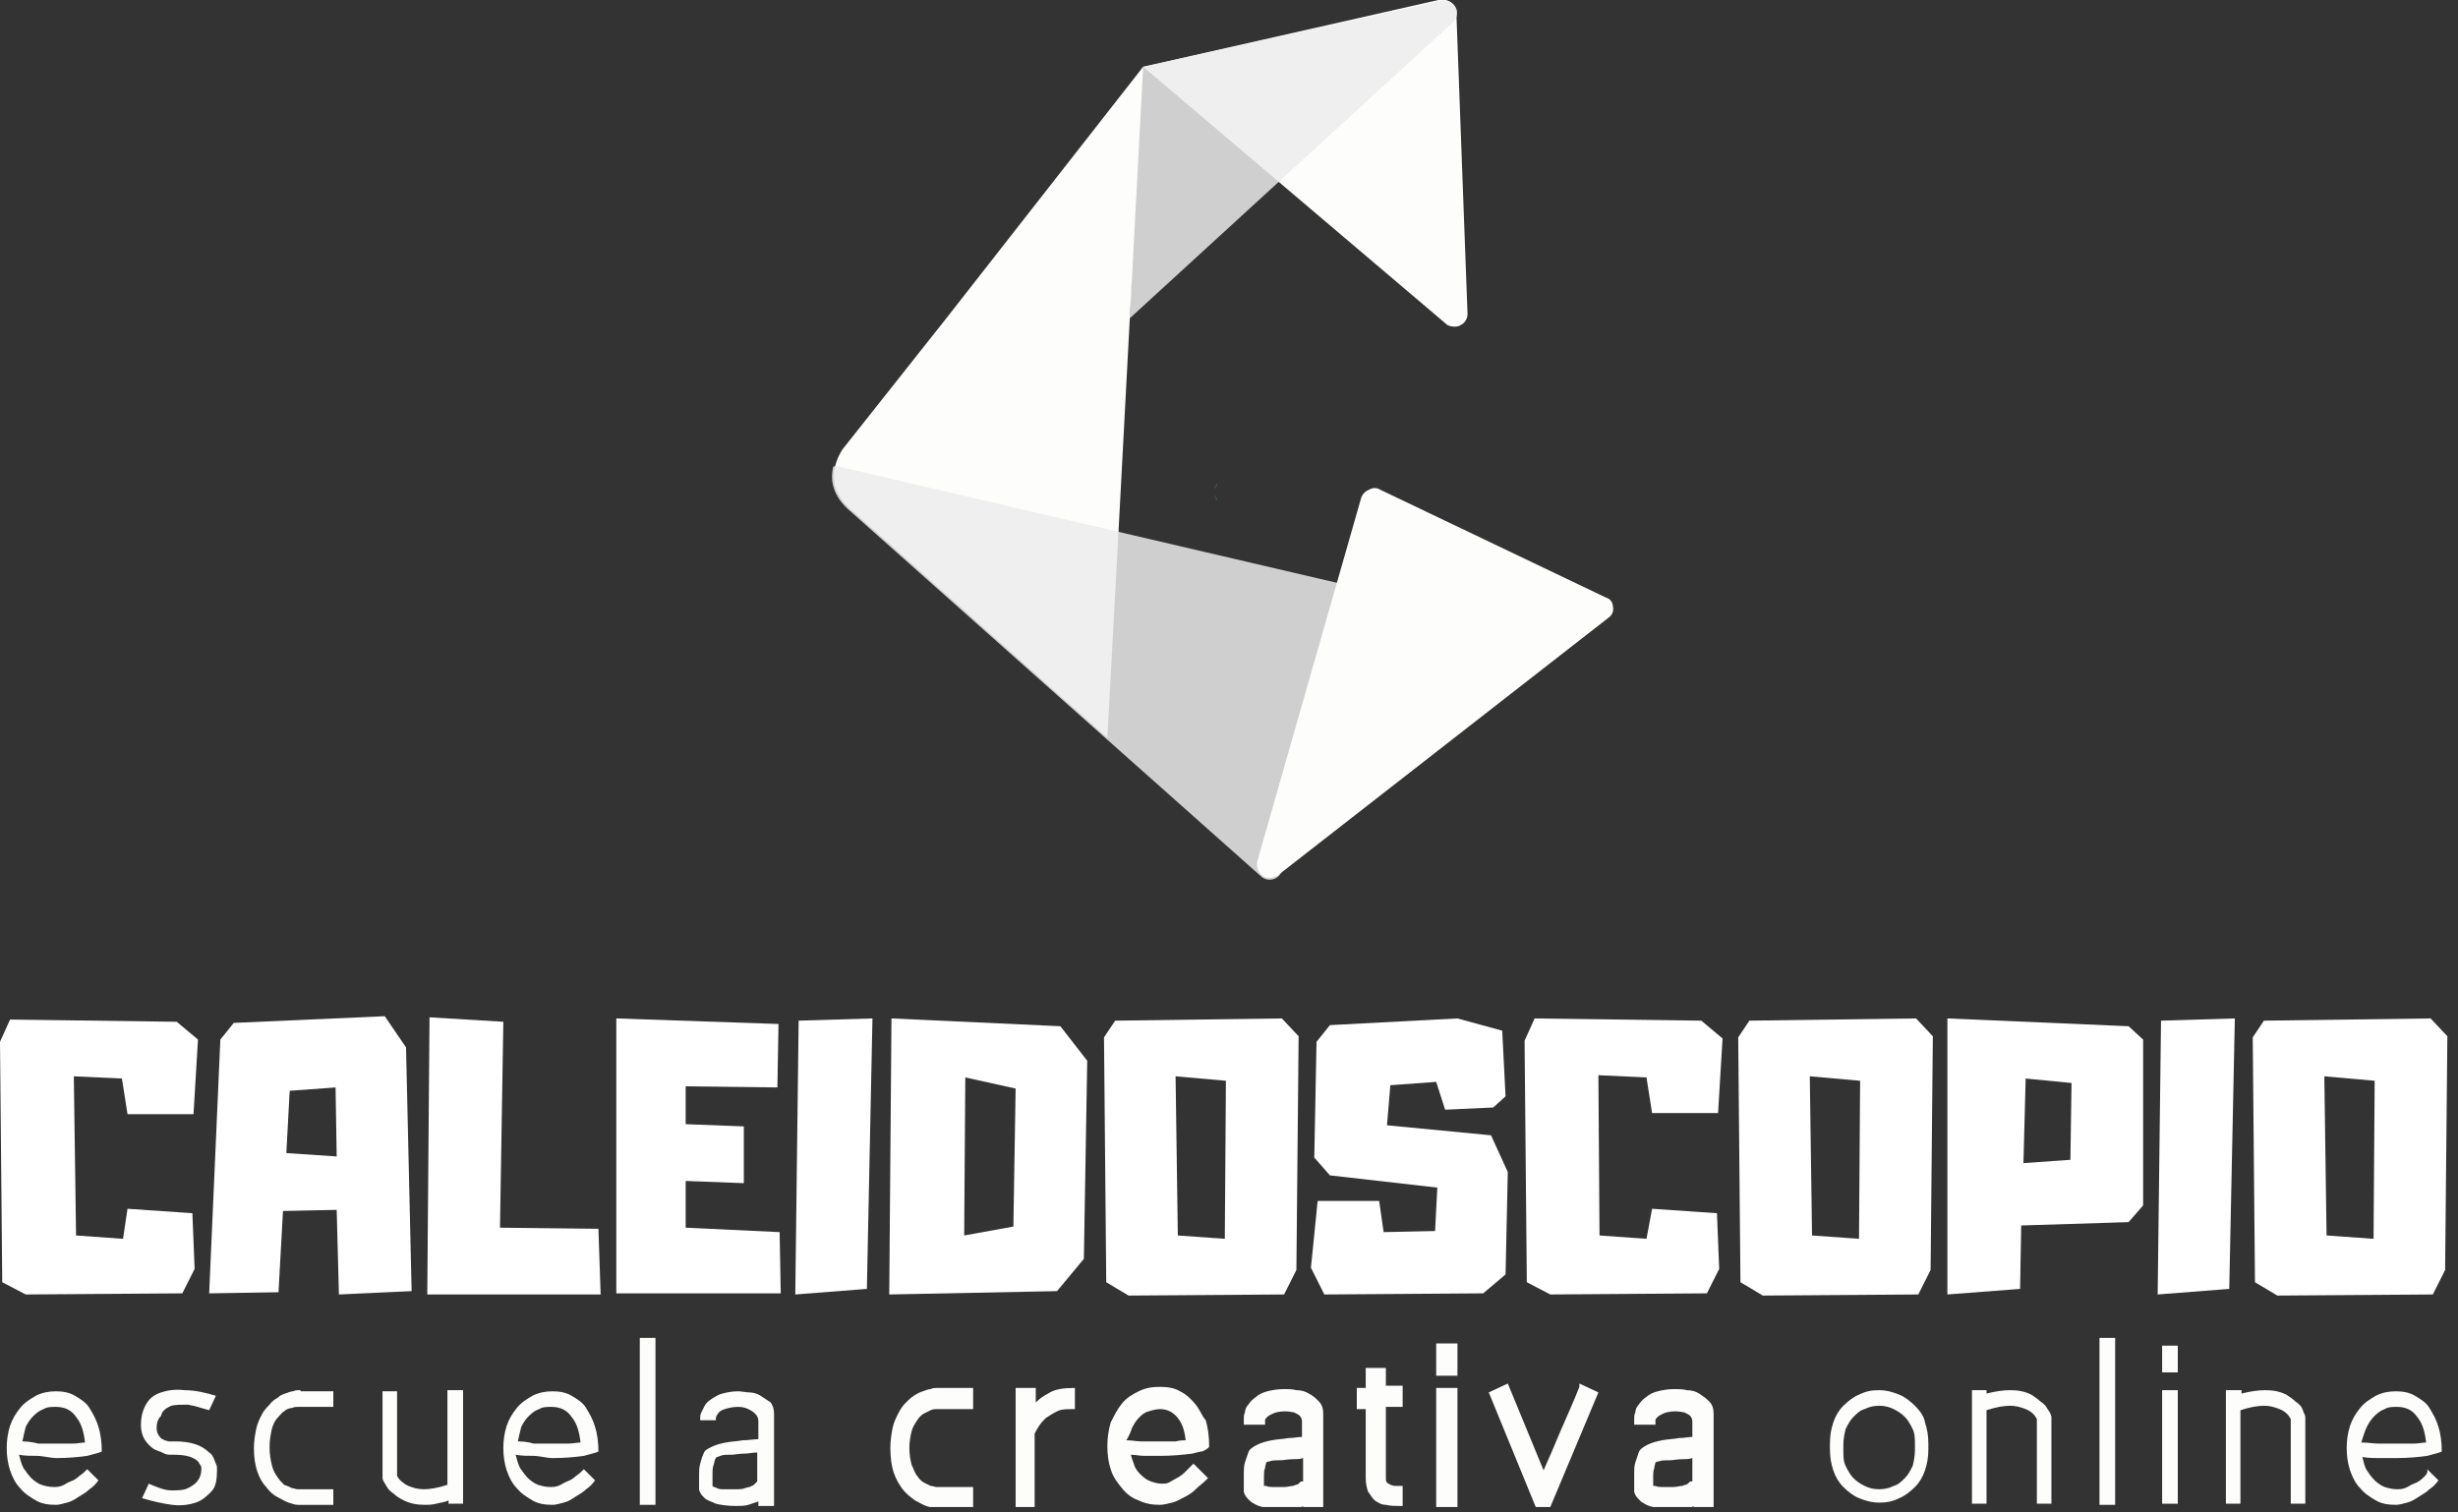
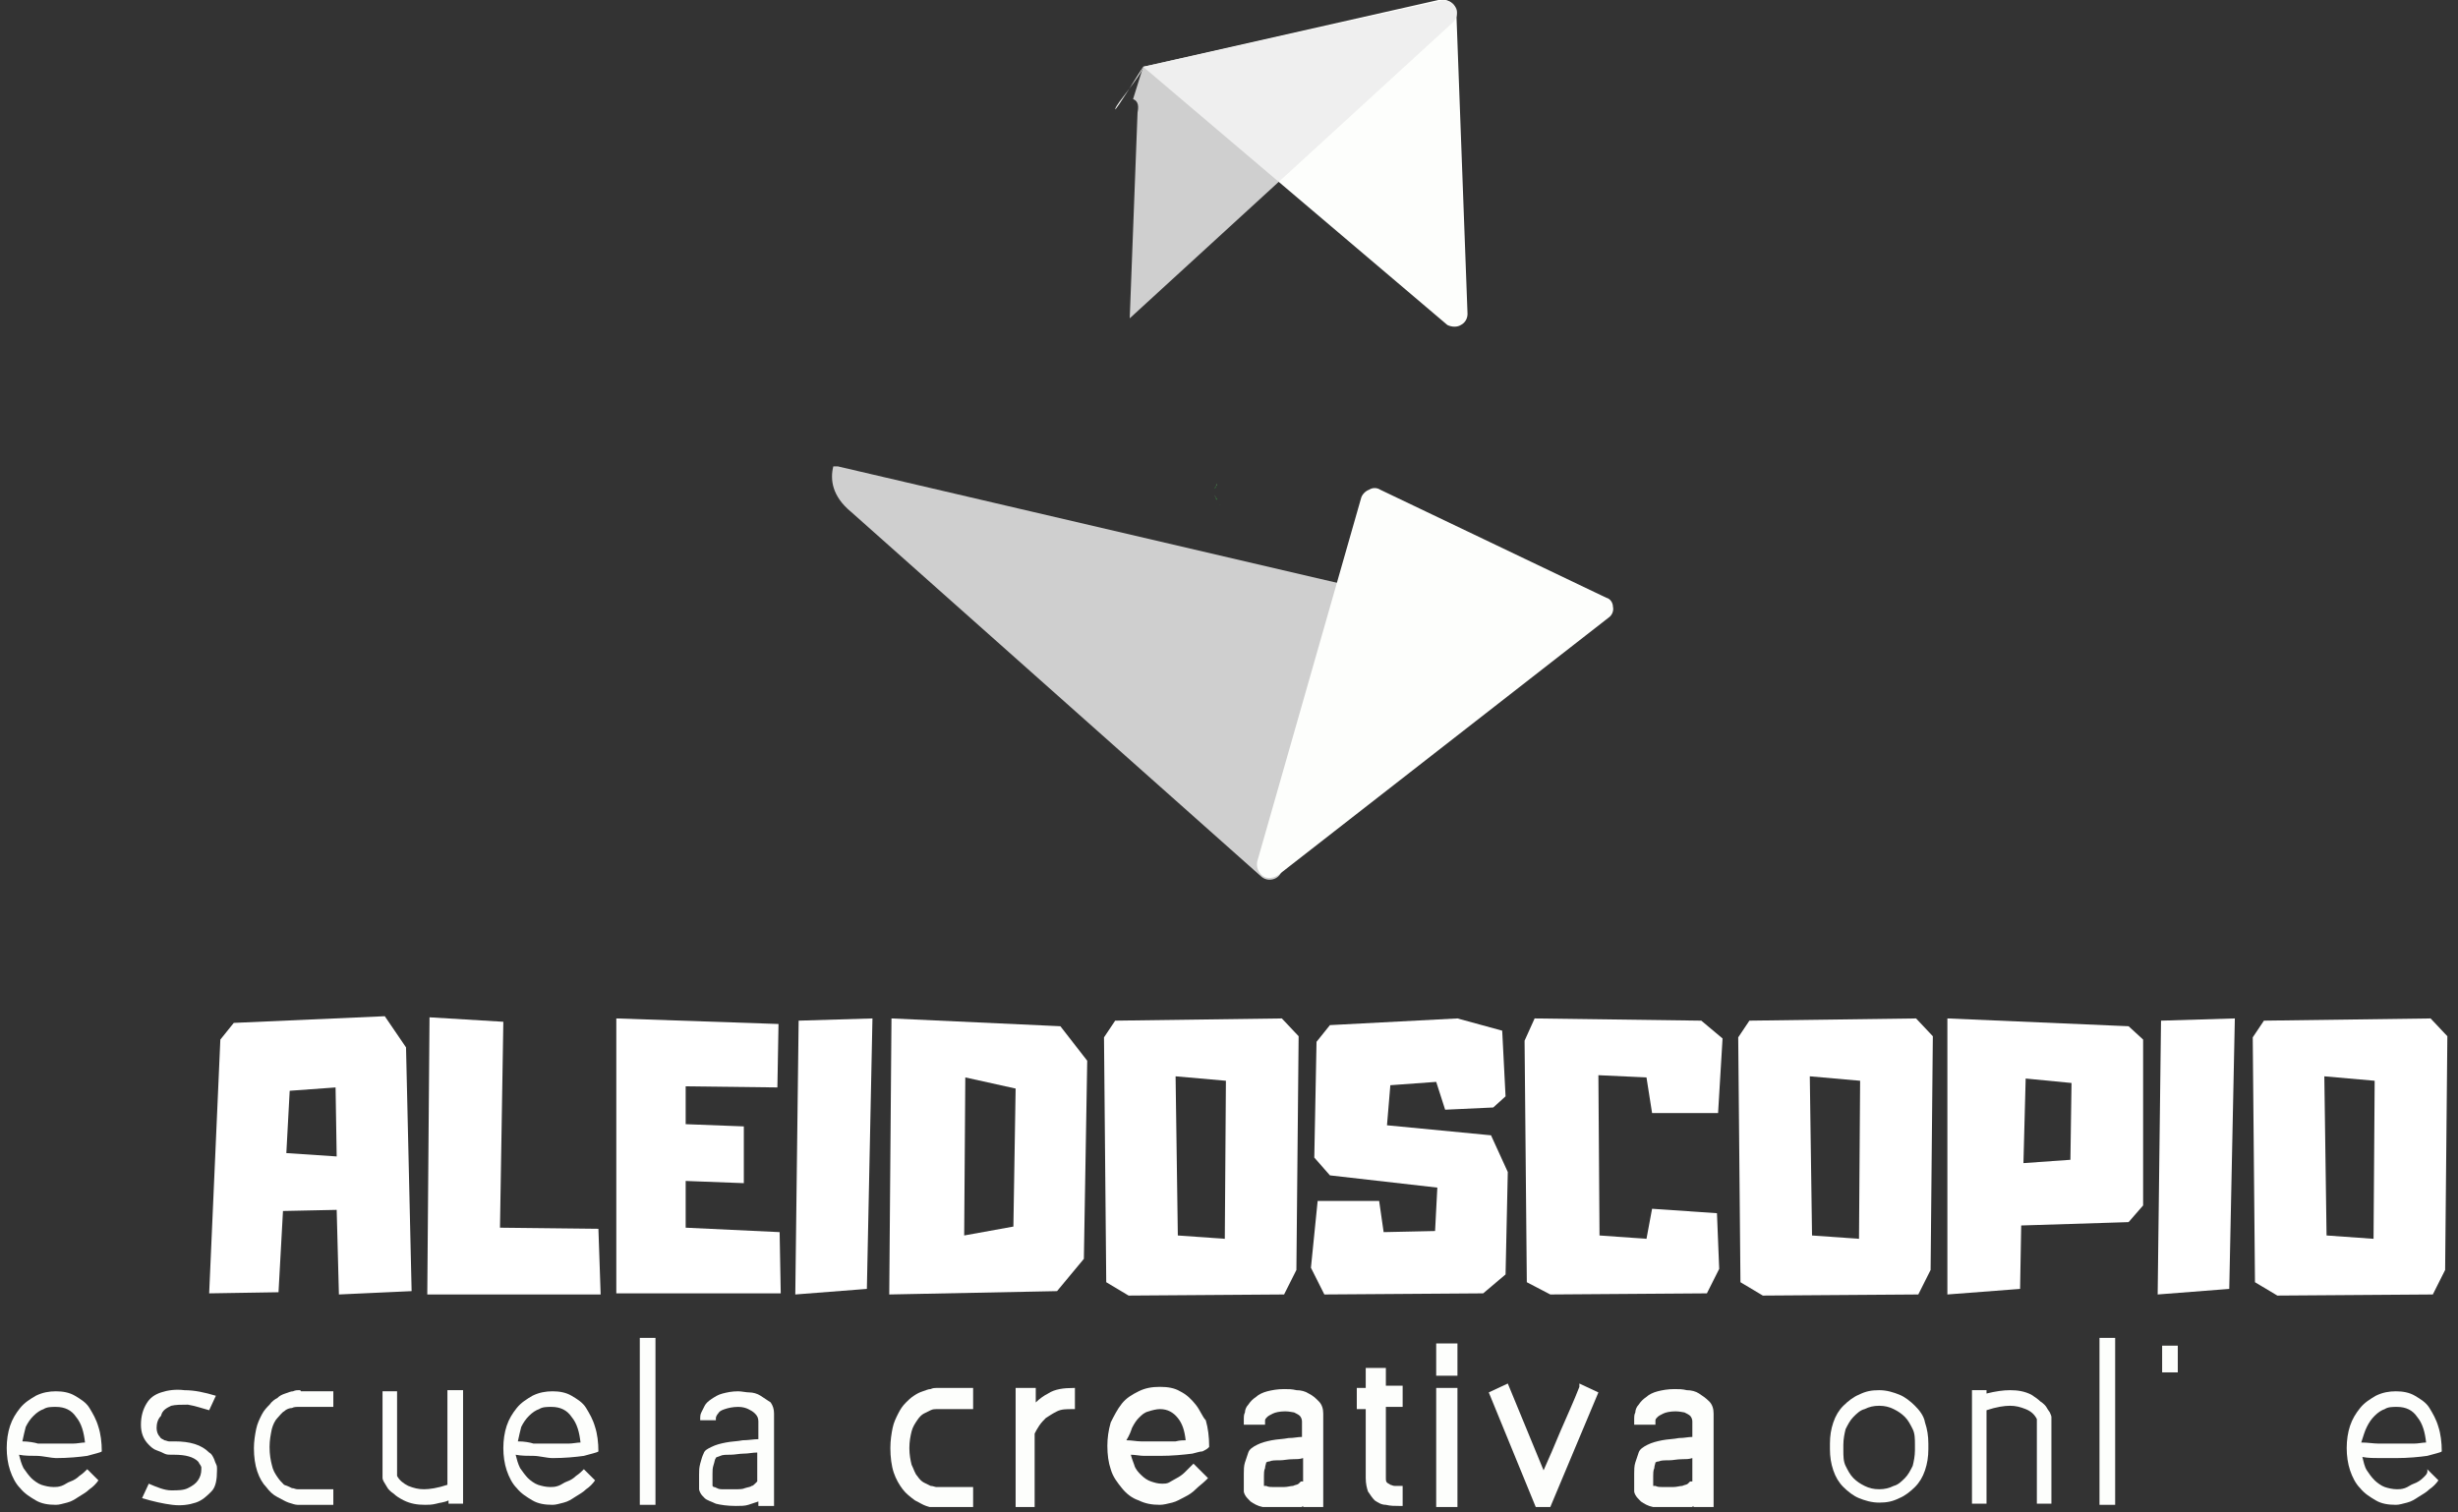
<svg xmlns="http://www.w3.org/2000/svg" width="156" height="96" viewBox="0 0 156 96" fill="none">
  <rect x="0" y="0" width="156" height="96" fill="#333333" stroke="none" />
  <g clip-path="url(#clip0)">
    <path d="M77.095 31.015C77.095 30.944 77.095 30.944 77.165 30.873C77.165 30.944 77.165 30.944 77.095 31.015Z" fill="#34883D" />
    <path d="M77.237 31.721C77.237 31.65 77.237 31.65 77.165 31.58C77.165 31.65 77.165 31.721 77.237 31.721Z" fill="#34883D" />
    <path d="M77.45 32.074C77.45 32.074 77.45 32.004 77.45 32.074C77.379 32.004 77.45 32.004 77.45 32.074Z" fill="#34883D" />
    <path opacity="0.7" d="M77.379 32.004C77.308 31.933 77.237 31.862 77.165 31.721C77.237 31.862 77.308 31.933 77.379 32.004Z" fill="#5FB465" />
    <path opacity="0.7" d="M77.165 31.65C77.165 31.58 77.095 31.509 77.095 31.438C77.095 31.438 77.165 31.509 77.165 31.65Z" fill="#5FB465" />
    <path opacity="0.7" d="M77.237 30.732C77.237 30.803 77.237 30.803 77.165 30.873C77.165 30.803 77.237 30.732 77.237 30.661C77.237 30.661 77.237 30.732 77.237 30.732Z" fill="#5FB465" />
    <path d="M92.428 0.777C92.428 0.495 92.286 0.283 92.073 0.141C91.86 5.60097e-06 91.576 -0.071 91.293 5.6047e-06L72.551 4.239C72.338 4.945 70.847 6.57 70.776 6.924C70.706 7.206 72.551 4.239 72.551 4.239L91.86 20.629C92.144 20.77 92.499 20.77 92.712 20.629C92.996 20.488 93.138 20.205 93.138 19.923L92.428 0.777Z" fill="#FDFEFC" />
    <path d="M71.131 6.288C71.131 6.288 71.202 6.288 71.202 6.217C71.202 6.288 71.131 6.288 71.131 6.288Z" fill="#FDFEFC" />
    <path opacity="0.84" d="M92.357 0.424C92.144 0.071 91.718 -0.071 91.363 0.071L72.551 4.239L71.912 6.288C72.267 6.429 72.267 6.782 72.196 7.135L71.699 20.205L92.215 1.413C92.499 1.13 92.57 0.706 92.357 0.424Z" fill="#EDEDED" />
    <path opacity="0.7" d="M70.918 6.5C70.99 6.429 71.06 6.358 71.131 6.358C71.06 6.358 70.99 6.429 70.918 6.5Z" fill="#FDFEFC" />
-     <path d="M60.057 20.205L53.455 28.542C52.887 29.46 52.39 31.015 54.094 32.428L70.28 46.84L70.99 33.699L72.551 4.239L60.057 20.205Z" fill="#FDFEFC" />
    <path opacity="0.84" d="M86.749 37.655C86.607 37.444 86.465 37.302 86.181 37.302L53.171 29.602C53.1 29.602 53.029 29.602 52.887 29.602C52.674 30.449 52.816 31.509 54.023 32.498L80.005 55.6C80.218 55.812 80.502 55.883 80.786 55.812C81.07 55.741 81.283 55.529 81.354 55.247L86.749 38.362C86.891 38.079 86.891 37.867 86.749 37.655Z" fill="#EDEDED" />
    <path d="M101.941 37.938L87.601 31.085C87.388 30.944 87.104 30.944 86.891 31.085C86.678 31.156 86.465 31.368 86.394 31.58L79.792 54.681C79.721 55.035 79.863 55.388 80.147 55.6C80.431 55.812 80.857 55.741 81.141 55.529L102.083 39.21C102.296 39.068 102.438 38.786 102.367 38.503C102.367 38.291 102.225 38.009 101.941 37.938Z" fill="#FDFEFC" />
-     <path d="M8.093 76.724L12.21 77.006L12.352 80.539L11.571 82.093L1.633 82.164L0.142 81.387L0 66.127L0.639 64.714L11.216 64.855L12.565 65.985L12.281 70.719H8.093L7.738 68.458L4.685 68.317L4.827 78.419L7.809 78.631L8.093 76.724Z" fill="white" />
    <path d="M21.51 82.164L21.368 76.794L17.96 76.865L17.676 82.022L13.275 82.093L13.985 65.985L14.837 64.926L24.42 64.502L25.769 66.48L26.124 81.952L21.51 82.164ZM18.173 73.191L21.368 73.403L21.297 69.023L18.386 69.235L18.173 73.191Z" fill="white" />
    <path d="M37.979 77.995L38.121 82.164H27.118L27.26 64.572L31.945 64.855L31.732 77.925L37.979 77.995Z" fill="white" />
    <path d="M49.48 78.207L49.551 82.093H39.115V64.643L49.409 64.996L49.338 69.023L43.517 68.953V71.355L47.208 71.496V75.099L43.517 74.958V77.925L49.48 78.207Z" fill="white" />
    <path d="M50.687 64.784L55.372 64.643L55.017 81.81L50.474 82.164L50.687 64.784Z" fill="white" />
    <path d="M67.298 65.138L69.002 67.328L68.789 79.903L67.085 81.952L56.437 82.164L56.579 64.643L67.298 65.138ZM61.193 78.419L64.316 77.854L64.458 69.094L61.264 68.387L61.193 78.419Z" fill="white" />
    <path d="M81.354 64.643L82.419 65.773L82.277 80.609L81.496 82.164L71.628 82.234L70.209 81.386L70.067 65.844L70.776 64.784L81.354 64.643ZM74.61 68.317L74.752 78.419L77.734 78.631L77.804 68.599L74.61 68.317Z" fill="white" />
    <path d="M94.629 72.061L95.694 74.392L95.552 80.892L94.132 82.093L84.052 82.164L83.2 80.468L83.626 76.229H87.53L87.814 78.207L91.079 78.137L91.222 75.381L84.406 74.604L83.413 73.474L83.555 66.127L84.406 65.067L92.499 64.643L95.339 65.42L95.552 69.588L94.771 70.295L91.718 70.436L91.15 68.67L88.24 68.882L88.027 71.425L94.629 72.061Z" fill="white" />
    <path d="M104.851 76.724L108.969 77.006L109.111 80.539L108.33 82.093L98.391 82.164L96.901 81.386L96.759 66.056L97.397 64.643L107.975 64.784L109.324 65.915L109.04 70.648H104.851L104.496 68.387L101.444 68.246L101.515 78.419L104.496 78.631L104.851 76.724Z" fill="white" />
    <path d="M121.605 64.643L122.67 65.773L122.528 80.609L121.747 82.164L111.879 82.234L110.46 81.386L110.318 65.844L111.028 64.784L121.605 64.643ZM114.861 68.317L115.003 78.419L117.984 78.631L118.055 68.599L114.861 68.317Z" fill="white" />
    <path d="M136.016 65.985V76.512L135.093 77.572L128.278 77.784L128.207 81.81L123.593 82.164V64.643L135.093 65.138L136.016 65.985ZM131.472 68.74L128.562 68.458L128.42 73.827L131.401 73.615L131.472 68.74Z" fill="white" />
    <path d="M137.152 64.784L141.837 64.643L141.482 81.81L136.939 82.164L137.152 64.784Z" fill="white" />
    <path d="M154.26 64.643L155.325 65.773L155.183 80.609L154.402 82.164L144.535 82.234L143.115 81.386L142.973 65.844L143.683 64.784L154.26 64.643ZM147.516 68.317L147.658 78.419L150.64 78.631L150.711 68.599L147.516 68.317Z" fill="white" />
    <path d="M3.549 92.549C4.33 92.549 5.04 92.478 5.537 92.408C6.034 92.266 6.389 92.196 6.46 92.125C6.46 91.56 6.389 90.995 6.247 90.571C6.105 90.076 5.892 89.723 5.679 89.37C5.466 89.016 5.111 88.805 4.756 88.593C4.401 88.381 3.975 88.31 3.549 88.31C3.124 88.31 2.698 88.381 2.272 88.593C1.917 88.805 1.562 89.016 1.278 89.37C0.994 89.723 0.781 90.076 0.639 90.5C0.497 90.924 0.426 91.419 0.426 91.913C0.426 92.408 0.497 92.902 0.639 93.326C0.781 93.75 0.994 94.174 1.278 94.456C1.562 94.81 1.917 95.022 2.272 95.234C2.627 95.445 3.053 95.516 3.549 95.516C3.762 95.516 3.975 95.445 4.259 95.375C4.543 95.304 4.756 95.163 4.969 95.022C5.182 94.88 5.466 94.739 5.679 94.527C5.892 94.386 6.105 94.174 6.247 93.962L5.537 93.255C5.395 93.397 5.253 93.538 5.04 93.679C4.898 93.821 4.685 93.962 4.472 94.033C4.259 94.103 4.117 94.245 3.904 94.315C3.691 94.386 3.549 94.386 3.407 94.386C3.124 94.386 2.84 94.315 2.627 94.245C2.414 94.174 2.13 93.962 1.988 93.821C1.846 93.679 1.633 93.397 1.491 93.185C1.349 92.902 1.278 92.62 1.207 92.337C1.562 92.408 1.988 92.408 2.343 92.408C2.698 92.408 3.266 92.549 3.549 92.549ZM1.42 91.489C1.491 91.136 1.562 90.853 1.633 90.571C1.775 90.288 1.917 90.076 2.13 89.864C2.343 89.652 2.556 89.511 2.769 89.44C2.982 89.299 3.266 89.299 3.549 89.299C4.117 89.299 4.543 89.511 4.827 89.935C5.182 90.359 5.324 90.924 5.395 91.56C5.182 91.56 4.898 91.63 4.614 91.63C4.33 91.63 3.904 91.63 3.407 91.63C3.124 91.63 2.769 91.63 2.414 91.63C2.201 91.56 1.775 91.489 1.42 91.489Z" fill="#FDFEFC" />
    <path d="M10.861 89.229C11.145 89.158 11.5 89.158 11.926 89.158C12.352 89.229 12.778 89.37 13.275 89.511L13.701 88.593C12.991 88.381 12.352 88.24 11.713 88.24C11.145 88.169 10.648 88.24 10.223 88.381C9.797 88.522 9.513 88.734 9.3 89.087C9.087 89.441 8.945 89.864 8.945 90.43C8.945 90.924 9.087 91.348 9.442 91.701C9.584 91.843 9.726 91.984 9.939 92.055C10.152 92.125 10.293 92.196 10.435 92.266C10.577 92.337 10.719 92.337 10.861 92.337C11.003 92.337 11.003 92.337 11.074 92.337C11.784 92.337 12.281 92.478 12.565 92.761C12.636 92.832 12.636 92.902 12.707 92.973L12.778 93.114V93.255C12.778 93.538 12.707 93.75 12.565 93.962C12.423 94.174 12.21 94.315 11.926 94.457C11.642 94.598 11.287 94.598 10.861 94.598C10.435 94.598 9.939 94.386 9.442 94.174L9.016 95.092C9.726 95.304 10.364 95.446 10.932 95.516C11.5 95.587 11.997 95.516 12.423 95.375C12.849 95.234 13.133 94.951 13.417 94.668C13.701 94.386 13.772 93.891 13.772 93.326C13.772 93.326 13.772 93.255 13.772 93.185C13.772 93.114 13.772 93.044 13.701 92.902C13.63 92.761 13.63 92.69 13.559 92.549C13.488 92.408 13.417 92.266 13.275 92.196C12.778 91.701 12.068 91.489 11.074 91.489C10.932 91.489 10.861 91.489 10.719 91.489C10.648 91.489 10.506 91.419 10.435 91.419C10.364 91.348 10.223 91.348 10.152 91.207C10.009 91.065 9.939 90.853 9.939 90.641C9.939 90.359 10.009 90.076 10.223 89.864C10.293 89.511 10.577 89.37 10.861 89.229Z" fill="#FDFEFC" />
    <path d="M18.954 88.239C18.883 88.239 18.741 88.239 18.599 88.31C18.457 88.31 18.315 88.381 18.102 88.451C17.889 88.522 17.747 88.593 17.605 88.734C17.463 88.805 17.25 88.946 17.108 89.158C16.966 89.299 16.753 89.511 16.611 89.794C16.47 90.076 16.328 90.359 16.257 90.712C16.186 91.065 16.115 91.489 16.115 91.913C16.115 92.478 16.186 92.973 16.328 93.397C16.47 93.821 16.683 94.174 16.895 94.386C17.108 94.668 17.321 94.88 17.605 95.022C17.889 95.163 18.102 95.304 18.315 95.375C18.528 95.445 18.741 95.516 18.883 95.516C19.025 95.516 19.096 95.516 19.096 95.516H21.155V94.527H19.096C19.096 94.527 19.025 94.527 18.883 94.527C18.741 94.527 18.67 94.456 18.528 94.456C18.386 94.386 18.244 94.315 18.031 94.245C17.889 94.103 17.747 93.962 17.605 93.75C17.463 93.538 17.321 93.326 17.25 92.973C17.179 92.69 17.108 92.337 17.108 91.842C17.108 91.418 17.179 91.065 17.25 90.712C17.321 90.43 17.463 90.147 17.605 90.006C17.747 89.864 17.889 89.652 18.031 89.582C18.173 89.44 18.386 89.37 18.528 89.37C18.67 89.299 18.812 89.299 18.883 89.299C18.954 89.299 19.025 89.299 19.096 89.299H21.155V88.31H19.096C19.096 88.239 19.025 88.239 18.954 88.239Z" fill="#FDFEFC" />
    <path d="M28.396 94.245C27.757 94.456 27.26 94.527 26.905 94.527C26.55 94.527 26.266 94.456 25.911 94.315C25.627 94.174 25.343 93.962 25.201 93.679V88.31H24.278V93.821C24.278 93.821 24.278 93.891 24.349 94.032C24.42 94.174 24.491 94.245 24.562 94.386C24.633 94.527 24.775 94.668 24.988 94.81C25.13 94.951 25.343 95.092 25.627 95.234C26.053 95.445 26.479 95.516 26.976 95.516C27.189 95.516 27.402 95.516 27.686 95.445C27.899 95.375 28.183 95.375 28.467 95.234V95.445H29.39V88.239H28.396V94.245Z" fill="#FDFEFC" />
    <path d="M35.069 92.549C35.85 92.549 36.56 92.478 37.056 92.408C37.553 92.266 37.908 92.196 37.979 92.125C37.979 91.56 37.908 90.995 37.766 90.571C37.624 90.076 37.411 89.723 37.199 89.37C36.986 89.016 36.631 88.805 36.276 88.593C35.921 88.381 35.495 88.31 35.069 88.31C34.643 88.31 34.217 88.381 33.791 88.593C33.436 88.805 33.081 89.016 32.797 89.37C32.513 89.723 32.3 90.076 32.158 90.5C32.016 90.924 31.945 91.419 31.945 91.913C31.945 92.408 32.016 92.902 32.158 93.326C32.3 93.75 32.513 94.174 32.797 94.456C33.081 94.81 33.436 95.022 33.791 95.234C34.146 95.445 34.572 95.516 35.069 95.516C35.282 95.516 35.495 95.445 35.779 95.375C36.063 95.304 36.276 95.163 36.489 95.022C36.702 94.88 36.986 94.739 37.199 94.527C37.411 94.386 37.624 94.174 37.766 93.962L37.056 93.255C36.914 93.397 36.773 93.538 36.56 93.679C36.418 93.821 36.205 93.962 35.992 94.033C35.779 94.103 35.637 94.245 35.424 94.315C35.211 94.386 35.069 94.386 34.927 94.386C34.643 94.386 34.359 94.315 34.146 94.245C33.933 94.174 33.649 93.962 33.507 93.821C33.365 93.679 33.152 93.397 33.01 93.185C32.868 92.902 32.797 92.62 32.726 92.337C33.081 92.408 33.507 92.408 33.862 92.408C34.217 92.408 34.714 92.549 35.069 92.549ZM32.868 91.489C32.939 91.136 33.01 90.853 33.081 90.571C33.223 90.288 33.365 90.076 33.578 89.864C33.791 89.652 34.004 89.511 34.217 89.44C34.43 89.299 34.714 89.299 34.998 89.299C35.566 89.299 35.992 89.511 36.276 89.935C36.631 90.359 36.773 90.924 36.843 91.56C36.631 91.56 36.347 91.63 36.063 91.63C35.779 91.63 35.353 91.63 34.856 91.63C34.572 91.63 34.217 91.63 33.862 91.63C33.649 91.56 33.294 91.489 32.868 91.489Z" fill="#FDFEFC" />
    <path d="M41.6 84.919H40.606V95.516H41.6V84.919Z" fill="#FDFEFC" />
    <path d="M48.273 88.593C48.06 88.451 47.776 88.381 47.563 88.381C47.35 88.381 47.066 88.31 46.853 88.31C46.427 88.31 46.143 88.381 45.859 88.451C45.575 88.522 45.362 88.663 45.149 88.805C44.936 88.946 44.794 89.087 44.723 89.228C44.652 89.37 44.581 89.511 44.51 89.652C44.439 89.794 44.439 89.935 44.439 90.006C44.439 90.076 44.439 90.147 44.439 90.147H45.433C45.433 90.147 45.433 90.076 45.433 90.006C45.433 89.935 45.504 89.794 45.575 89.723C45.646 89.582 45.788 89.511 46.001 89.44C46.214 89.37 46.498 89.299 46.853 89.299C47.137 89.299 47.35 89.37 47.492 89.44C47.634 89.511 47.776 89.582 47.918 89.723C48.06 89.864 48.131 90.006 48.131 90.218V91.348C47.847 91.348 47.492 91.419 47.137 91.419C46.782 91.489 46.427 91.489 46.072 91.56C45.717 91.63 45.433 91.701 45.149 91.843C44.865 91.984 44.723 92.054 44.652 92.266C44.581 92.408 44.51 92.62 44.439 92.902C44.368 93.185 44.368 93.326 44.368 93.609C44.368 93.821 44.368 94.033 44.368 94.174C44.368 94.315 44.368 94.456 44.368 94.527C44.368 94.527 44.368 94.598 44.439 94.739C44.51 94.88 44.581 94.951 44.723 95.092C44.865 95.234 45.149 95.304 45.433 95.445C45.717 95.516 46.143 95.587 46.711 95.587C46.995 95.587 47.279 95.587 47.492 95.516C47.705 95.445 47.918 95.375 48.131 95.304V95.587H49.125V94.033V93.962V89.723C49.125 89.44 49.054 89.228 48.912 89.016C48.699 88.875 48.486 88.734 48.273 88.593ZM48.06 94.033L47.918 94.174C47.847 94.245 47.776 94.315 47.705 94.315C47.634 94.386 47.492 94.386 47.279 94.456C47.137 94.527 46.924 94.527 46.64 94.527C46.356 94.527 46.072 94.527 45.93 94.527C45.717 94.527 45.646 94.527 45.504 94.456C45.362 94.386 45.362 94.386 45.291 94.386L45.22 94.315C45.22 94.245 45.22 94.174 45.22 94.033C45.22 93.891 45.22 93.75 45.22 93.538C45.22 93.326 45.22 93.185 45.291 92.973C45.362 92.761 45.362 92.62 45.433 92.549C45.433 92.478 45.575 92.478 45.717 92.408C45.859 92.337 46.072 92.337 46.356 92.337C46.64 92.337 46.924 92.266 47.208 92.266C47.492 92.266 47.776 92.196 48.06 92.196V94.033Z" fill="#FDFEFC" />
    <path d="M59.418 88.098C59.347 88.098 59.205 88.098 59.063 88.169C58.921 88.169 58.779 88.239 58.566 88.31C58.353 88.381 58.211 88.451 57.998 88.593C57.785 88.734 57.643 88.875 57.502 89.017C57.288 89.228 57.147 89.441 57.005 89.723C56.863 90.006 56.721 90.288 56.65 90.641C56.579 90.995 56.508 91.419 56.508 91.913C56.508 92.478 56.579 93.043 56.721 93.467C56.863 93.891 57.075 94.245 57.288 94.527C57.502 94.81 57.785 95.022 58.069 95.234C58.353 95.375 58.566 95.516 58.779 95.587C58.992 95.657 59.205 95.728 59.347 95.728C59.418 95.728 59.489 95.728 59.489 95.728H59.56H61.761V94.386H59.56C59.56 94.386 59.489 94.386 59.418 94.386C59.347 94.386 59.205 94.315 59.063 94.315C58.921 94.245 58.779 94.174 58.637 94.103C58.495 94.033 58.353 93.891 58.211 93.679C58.069 93.538 57.998 93.255 57.856 92.973C57.785 92.69 57.714 92.337 57.714 91.913C57.714 91.489 57.785 91.136 57.856 90.853C57.927 90.571 58.069 90.359 58.211 90.147C58.353 89.935 58.495 89.794 58.637 89.723C58.779 89.652 58.921 89.582 59.063 89.511C59.205 89.441 59.347 89.441 59.418 89.441C59.489 89.441 59.56 89.441 59.56 89.441H61.761V88.098H59.56C59.56 88.098 59.489 88.098 59.418 88.098Z" fill="#FDFEFC" />
    <path d="M66.517 88.451C66.233 88.593 65.949 88.805 65.736 89.017V88.098H64.458V95.657H64.6H65.523H65.665V90.995C65.736 90.853 65.807 90.712 65.949 90.5C66.091 90.288 66.233 90.147 66.375 90.006C66.588 89.864 66.801 89.723 67.085 89.582C67.369 89.441 67.653 89.441 68.079 89.441H68.221V88.098H68.15C67.511 88.098 66.943 88.169 66.517 88.451Z" fill="#FDFEFC" />
    <path d="M75.888 89.158C75.604 88.805 75.32 88.522 74.894 88.31C74.539 88.098 74.113 88.028 73.616 88.028C73.119 88.028 72.693 88.098 72.267 88.31C71.841 88.522 71.486 88.734 71.202 89.087C70.918 89.44 70.706 89.864 70.493 90.288C70.35 90.783 70.28 91.277 70.28 91.772C70.28 92.337 70.35 92.832 70.493 93.255C70.635 93.75 70.918 94.103 71.202 94.456C71.486 94.81 71.841 95.092 72.267 95.234C72.693 95.445 73.119 95.516 73.616 95.516C73.829 95.516 74.113 95.445 74.397 95.375C74.681 95.304 74.894 95.163 75.178 95.022C75.462 94.88 75.675 94.739 75.888 94.527C76.101 94.315 76.314 94.174 76.527 93.962L76.669 93.821L75.746 92.902L75.604 93.043C75.462 93.185 75.32 93.326 75.178 93.467C75.036 93.609 74.823 93.75 74.681 93.821C74.539 93.891 74.326 94.032 74.184 94.103C74.042 94.174 73.9 94.174 73.758 94.174C73.474 94.174 73.261 94.103 73.048 94.032C72.835 93.962 72.622 93.821 72.409 93.609C72.267 93.467 72.054 93.255 71.983 92.973C71.912 92.761 71.841 92.62 71.77 92.337C72.054 92.337 72.338 92.408 72.622 92.408C72.977 92.408 73.332 92.408 73.616 92.408C74.397 92.408 75.107 92.337 75.675 92.266C75.959 92.196 76.172 92.125 76.314 92.125C76.456 92.054 76.598 91.984 76.669 91.913L76.74 91.843V91.772C76.74 91.207 76.669 90.641 76.527 90.147C76.314 89.935 76.172 89.511 75.888 89.158ZM71.841 90.641C71.983 90.359 72.125 90.147 72.267 90.006C72.48 89.794 72.622 89.652 72.906 89.582C73.119 89.511 73.403 89.44 73.616 89.44C74.113 89.44 74.468 89.652 74.752 90.006C75.036 90.359 75.178 90.783 75.249 91.419C75.107 91.419 74.894 91.419 74.61 91.489C74.255 91.489 73.9 91.489 73.403 91.489C73.119 91.489 72.764 91.489 72.409 91.489C72.125 91.489 71.841 91.419 71.486 91.419C71.699 91.065 71.77 90.853 71.841 90.641Z" fill="#FDFEFC" />
    <path d="M83.058 88.451C82.845 88.31 82.561 88.239 82.277 88.239C81.993 88.169 81.78 88.169 81.496 88.169C81.07 88.169 80.715 88.239 80.431 88.31C80.147 88.381 79.863 88.522 79.721 88.663C79.508 88.805 79.366 88.946 79.224 89.158C79.082 89.299 79.011 89.511 79.011 89.652C78.94 89.794 78.94 89.935 78.94 90.005V90.147V90.218V90.429H80.289V90.288C80.289 90.288 80.289 90.218 80.289 90.147C80.289 90.076 80.36 90.005 80.431 89.935C80.502 89.864 80.644 89.794 80.786 89.723C80.928 89.652 81.212 89.582 81.567 89.582C81.851 89.582 82.064 89.652 82.135 89.652C82.277 89.723 82.419 89.794 82.49 89.864C82.561 89.935 82.632 90.076 82.632 90.218V91.207C82.348 91.207 82.135 91.277 81.78 91.277C81.425 91.348 81.07 91.348 80.715 91.418C80.36 91.489 80.076 91.56 79.792 91.701C79.508 91.842 79.295 91.984 79.224 92.196C79.153 92.408 79.082 92.62 79.011 92.832C78.94 93.043 78.94 93.326 78.94 93.538C78.94 93.75 78.94 93.962 78.94 94.174C78.94 94.315 78.94 94.456 78.94 94.527V94.598V94.668C78.94 94.668 78.94 94.739 79.011 94.88C79.082 95.022 79.224 95.163 79.366 95.304C79.579 95.445 79.792 95.587 80.147 95.657C80.502 95.799 80.928 95.799 81.496 95.799C81.78 95.799 82.064 95.799 82.348 95.728C82.49 95.728 82.632 95.657 82.703 95.587V95.657V95.799H82.845H83.981V94.032V93.962V89.723C83.981 89.44 83.909 89.158 83.697 88.946C83.484 88.734 83.342 88.593 83.058 88.451ZM82.561 94.032C82.561 94.032 82.49 94.103 82.419 94.174C82.348 94.244 82.206 94.244 82.064 94.315C81.922 94.315 81.709 94.386 81.496 94.386C81.212 94.386 80.928 94.386 80.786 94.386C80.644 94.386 80.502 94.386 80.36 94.315C80.289 94.315 80.289 94.315 80.218 94.315C80.218 94.244 80.218 94.244 80.218 94.174C80.218 94.032 80.218 93.891 80.218 93.679C80.218 93.538 80.218 93.326 80.289 93.185C80.289 93.043 80.36 92.902 80.36 92.832C80.36 92.832 80.431 92.761 80.573 92.761C80.715 92.69 80.928 92.69 81.212 92.69C81.496 92.69 81.709 92.62 82.064 92.62C82.277 92.62 82.49 92.62 82.703 92.549V94.032H82.561Z" fill="#FDFEFC" />
    <path d="M87.956 86.826H86.678V88.098H86.252H86.11V89.44H86.252H86.678V93.821C86.678 94.174 86.749 94.456 86.82 94.668C86.962 94.88 87.104 95.092 87.246 95.234C87.459 95.375 87.672 95.516 87.956 95.516C88.24 95.587 88.524 95.587 88.808 95.587H89.021V94.315H88.879C88.737 94.315 88.595 94.315 88.524 94.315C88.382 94.315 88.311 94.245 88.24 94.245C88.169 94.174 88.098 94.174 88.027 94.103C87.956 94.032 87.956 93.962 87.956 93.75V89.299H88.879H89.021V87.957H87.956V86.826Z" fill="#FDFEFC" />
    <path d="M91.15 87.321H91.363H92.499V85.272H91.15V87.321Z" fill="#FDFEFC" />
    <path d="M91.15 95.657H91.363H92.499V88.098H91.15V95.657Z" fill="#FDFEFC" />
    <path d="M100.237 88.028C99.882 88.946 99.456 89.864 99.03 90.853C98.675 91.701 98.32 92.549 97.965 93.326L95.694 87.816L94.487 88.381L97.469 95.657H97.611H98.249H98.391L101.444 88.381L100.237 87.816V88.028Z" fill="#FDFEFC" />
    <path d="M107.833 88.451C107.62 88.31 107.336 88.239 107.052 88.239C106.768 88.169 106.555 88.169 106.271 88.169C105.845 88.169 105.49 88.239 105.206 88.31C104.922 88.381 104.638 88.522 104.496 88.663C104.284 88.805 104.142 88.946 104 89.158C103.858 89.299 103.787 89.511 103.787 89.652C103.716 89.794 103.716 89.935 103.716 90.005V90.147V90.218V90.429H105.064V90.288C105.064 90.288 105.064 90.218 105.064 90.147C105.064 90.076 105.135 90.005 105.206 89.935C105.277 89.864 105.419 89.794 105.561 89.723C105.703 89.652 105.987 89.582 106.342 89.582C106.626 89.582 106.839 89.652 106.91 89.652C107.052 89.723 107.194 89.794 107.265 89.864C107.336 89.935 107.407 90.076 107.407 90.218V91.207C107.123 91.207 106.91 91.277 106.555 91.277C106.2 91.348 105.845 91.348 105.49 91.418C105.135 91.489 104.851 91.56 104.567 91.701C104.284 91.842 104.071 91.984 104 92.196C103.929 92.408 103.858 92.62 103.787 92.832C103.716 93.043 103.716 93.326 103.716 93.538C103.716 93.75 103.716 93.962 103.716 94.174C103.716 94.315 103.716 94.456 103.716 94.527V94.598V94.668C103.716 94.668 103.716 94.739 103.787 94.88C103.858 95.022 104 95.163 104.142 95.304C104.355 95.445 104.567 95.587 104.922 95.657C105.277 95.799 105.703 95.799 106.271 95.799C106.555 95.799 106.839 95.799 107.123 95.728C107.265 95.728 107.407 95.657 107.478 95.587V95.657V95.799H107.62H108.756V94.032V93.962V89.723C108.756 89.44 108.685 89.158 108.472 88.946C108.259 88.734 108.046 88.593 107.833 88.451ZM107.265 94.032C107.265 94.032 107.194 94.103 107.123 94.174C107.052 94.244 106.91 94.244 106.768 94.315C106.626 94.315 106.413 94.386 106.2 94.386C105.916 94.386 105.632 94.386 105.49 94.386C105.348 94.386 105.206 94.386 105.064 94.315C104.993 94.315 104.993 94.315 104.922 94.315C104.922 94.244 104.922 94.244 104.922 94.174C104.922 94.032 104.922 93.891 104.922 93.679C104.922 93.538 104.922 93.326 104.993 93.185C104.993 93.043 105.064 92.902 105.064 92.832C105.064 92.832 105.135 92.761 105.277 92.761C105.419 92.69 105.632 92.69 105.916 92.69C106.2 92.69 106.413 92.62 106.768 92.62C106.981 92.62 107.194 92.62 107.407 92.549V94.032H107.265Z" fill="#FDFEFC" />
    <path d="M121.534 89.228C121.25 88.946 120.895 88.663 120.54 88.522C120.185 88.381 119.759 88.239 119.262 88.239C118.765 88.239 118.41 88.31 117.984 88.522C117.63 88.663 117.275 88.946 116.991 89.228C116.707 89.511 116.494 89.864 116.352 90.288C116.21 90.712 116.139 91.136 116.139 91.63V91.984C116.139 92.478 116.21 92.902 116.352 93.326C116.494 93.75 116.707 94.103 116.991 94.386C117.275 94.668 117.63 94.951 117.984 95.092C118.339 95.234 118.765 95.375 119.262 95.375C119.759 95.375 120.114 95.304 120.54 95.092C120.895 94.951 121.25 94.668 121.534 94.386C121.818 94.103 122.031 93.75 122.173 93.326C122.315 92.902 122.386 92.478 122.386 91.984V91.63C122.386 91.136 122.315 90.712 122.173 90.288C122.102 89.864 121.818 89.511 121.534 89.228ZM121.534 92.054C121.534 92.408 121.463 92.761 121.392 93.043C121.25 93.326 121.108 93.609 120.895 93.821C120.682 94.032 120.469 94.245 120.185 94.315C119.901 94.456 119.617 94.527 119.262 94.527C118.907 94.527 118.623 94.456 118.339 94.315C118.055 94.174 117.842 94.032 117.63 93.821C117.417 93.609 117.275 93.326 117.133 93.043C116.991 92.761 116.991 92.408 116.991 92.054V91.701C116.991 91.348 117.062 90.995 117.133 90.712C117.275 90.43 117.417 90.147 117.63 89.935C117.842 89.723 118.055 89.511 118.339 89.44C118.623 89.299 118.907 89.228 119.262 89.228C119.617 89.228 119.901 89.299 120.185 89.44C120.469 89.582 120.682 89.723 120.895 89.935C121.108 90.147 121.25 90.43 121.392 90.712C121.534 90.995 121.534 91.348 121.534 91.701V92.054Z" fill="#FDFEFC" />
    <path d="M129.911 89.37C129.84 89.228 129.698 89.087 129.485 88.946C129.343 88.805 129.13 88.663 128.917 88.522C128.491 88.31 128.065 88.239 127.568 88.239C127.142 88.239 126.645 88.31 126.077 88.451V88.239H125.154V95.445H126.077V89.511C126.716 89.299 127.213 89.228 127.568 89.228C127.923 89.228 128.207 89.299 128.562 89.44C128.917 89.582 129.13 89.794 129.272 90.076V95.445H130.195V89.935C130.195 89.935 130.195 89.864 130.124 89.723C130.124 89.652 129.982 89.511 129.911 89.37Z" fill="#FDFEFC" />
    <path d="M134.241 84.919H133.247V95.516H134.241V84.919Z" fill="#FDFEFC" />
    <path d="M138.216 85.413H137.223V87.109H138.216V85.413Z" fill="#FDFEFC" />
-     <path d="M138.216 88.239H137.223V95.445H138.216V88.239Z" fill="#FDFEFC" />
-     <path d="M146.096 89.37C146.025 89.228 145.883 89.087 145.67 88.946C145.528 88.805 145.315 88.663 145.102 88.522C144.677 88.31 144.251 88.239 143.754 88.239C143.328 88.239 142.831 88.31 142.263 88.451V88.239H141.269V95.445H142.192V89.511C142.831 89.299 143.328 89.228 143.683 89.228C144.038 89.228 144.322 89.299 144.677 89.44C145.031 89.582 145.244 89.794 145.386 90.076V95.445H146.309V89.935C146.309 89.935 146.309 89.864 146.238 89.723C146.167 89.582 146.167 89.511 146.096 89.37Z" fill="#FDFEFC" />
    <path d="M153.763 93.821C153.621 93.962 153.408 94.103 153.195 94.174C152.982 94.245 152.84 94.386 152.627 94.456C152.414 94.527 152.272 94.527 152.13 94.527C151.846 94.527 151.562 94.456 151.35 94.386C151.137 94.315 150.853 94.103 150.711 93.962C150.498 93.75 150.356 93.538 150.214 93.326C150.072 93.114 150.001 92.761 149.93 92.478C150.285 92.549 150.711 92.549 151.066 92.549C151.421 92.549 151.775 92.549 152.059 92.549C152.84 92.549 153.55 92.478 154.047 92.408C154.544 92.266 154.899 92.196 154.97 92.125C154.97 91.56 154.899 90.995 154.757 90.571C154.615 90.076 154.402 89.723 154.189 89.37C153.976 89.016 153.621 88.805 153.266 88.593C152.911 88.381 152.485 88.31 152.059 88.31C151.633 88.31 151.208 88.381 150.782 88.593C150.427 88.805 150.072 89.016 149.788 89.37C149.504 89.723 149.291 90.076 149.149 90.5C149.007 90.924 148.936 91.419 148.936 91.913C148.936 92.408 149.007 92.902 149.149 93.326C149.291 93.75 149.504 94.174 149.788 94.456C150.072 94.81 150.427 95.022 150.782 95.234C151.137 95.445 151.562 95.516 152.059 95.516C152.272 95.516 152.485 95.445 152.769 95.375C153.053 95.304 153.266 95.163 153.479 95.022C153.692 94.88 153.976 94.739 154.189 94.527C154.402 94.386 154.615 94.174 154.757 93.962L154.047 93.255C154.118 93.538 153.905 93.679 153.763 93.821ZM150.214 90.571C150.356 90.288 150.498 90.076 150.711 89.864C150.924 89.652 151.137 89.511 151.35 89.44C151.562 89.299 151.846 89.299 152.13 89.299C152.698 89.299 153.124 89.511 153.408 89.935C153.763 90.359 153.905 90.924 153.976 91.56C153.763 91.56 153.479 91.63 153.195 91.63C152.84 91.63 152.485 91.63 151.988 91.63C151.704 91.63 151.35 91.63 150.995 91.63C150.64 91.63 150.285 91.56 149.859 91.56C150.001 91.136 150.072 90.853 150.214 90.571Z" fill="#FDFEFC" />
  </g>
  <defs>
    <clipPath id="clip0">
      <rect width="155.325" height="95.657" fill="white" />
    </clipPath>
  </defs>
</svg>